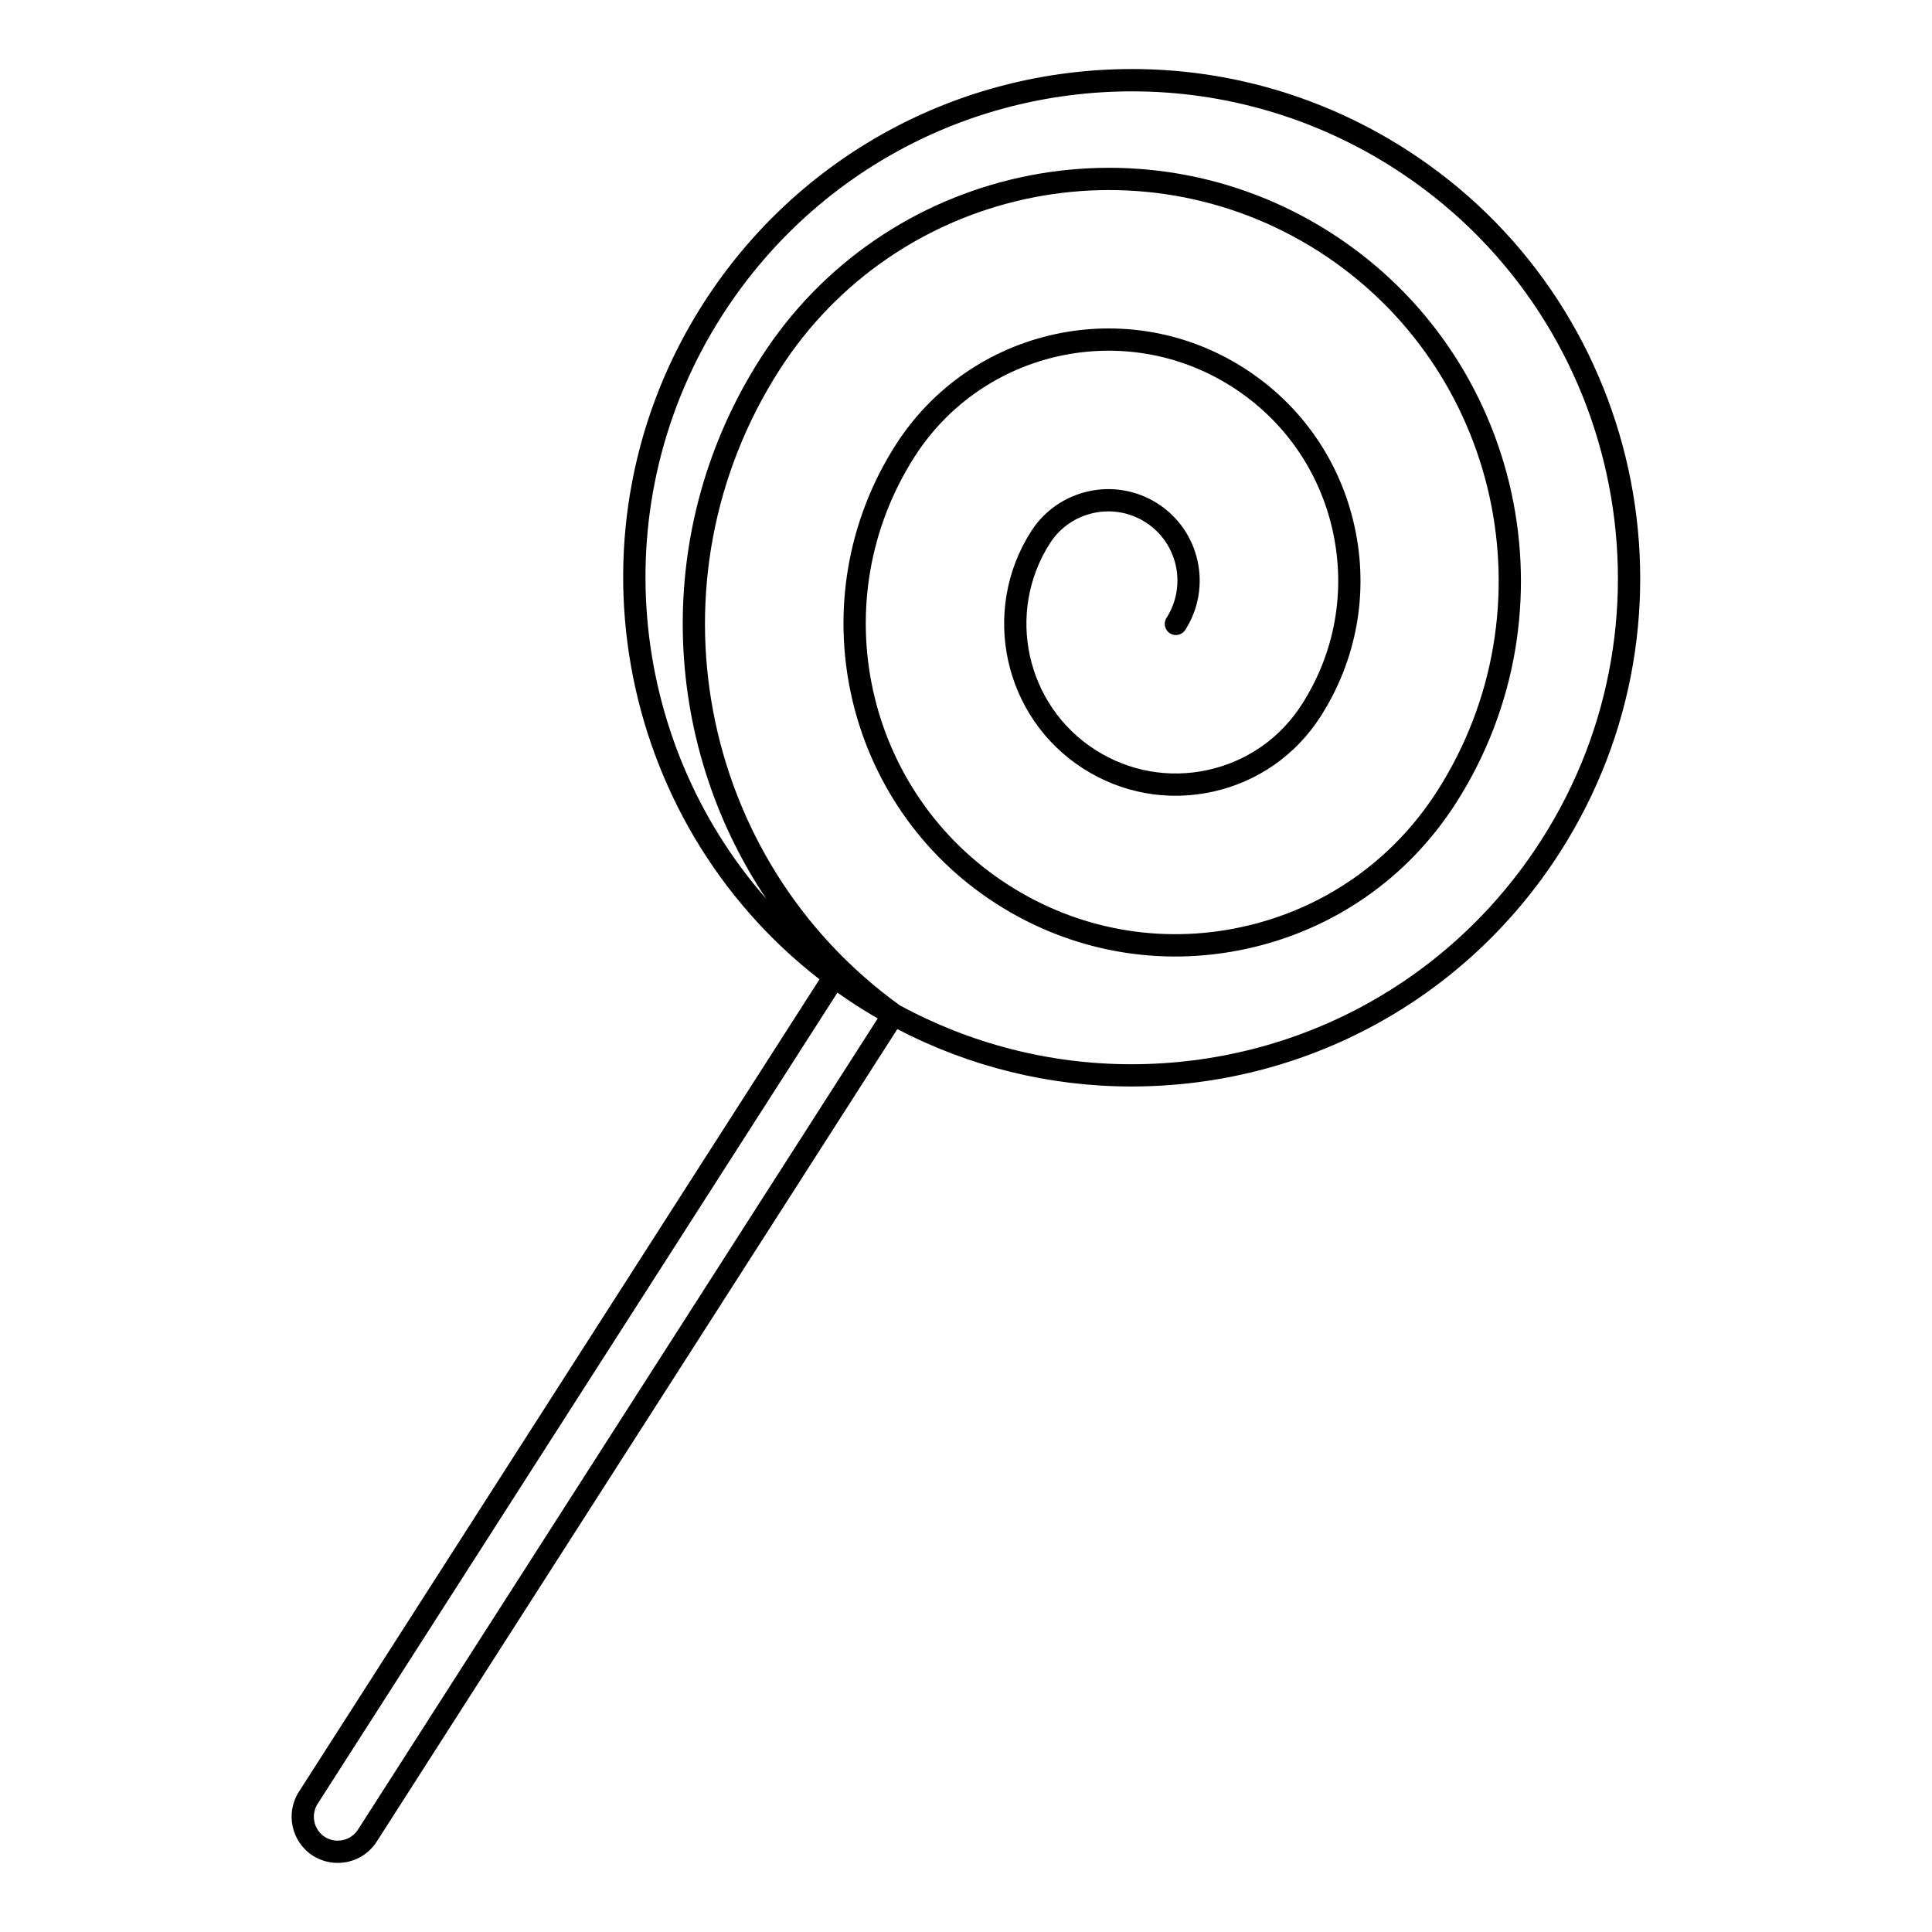
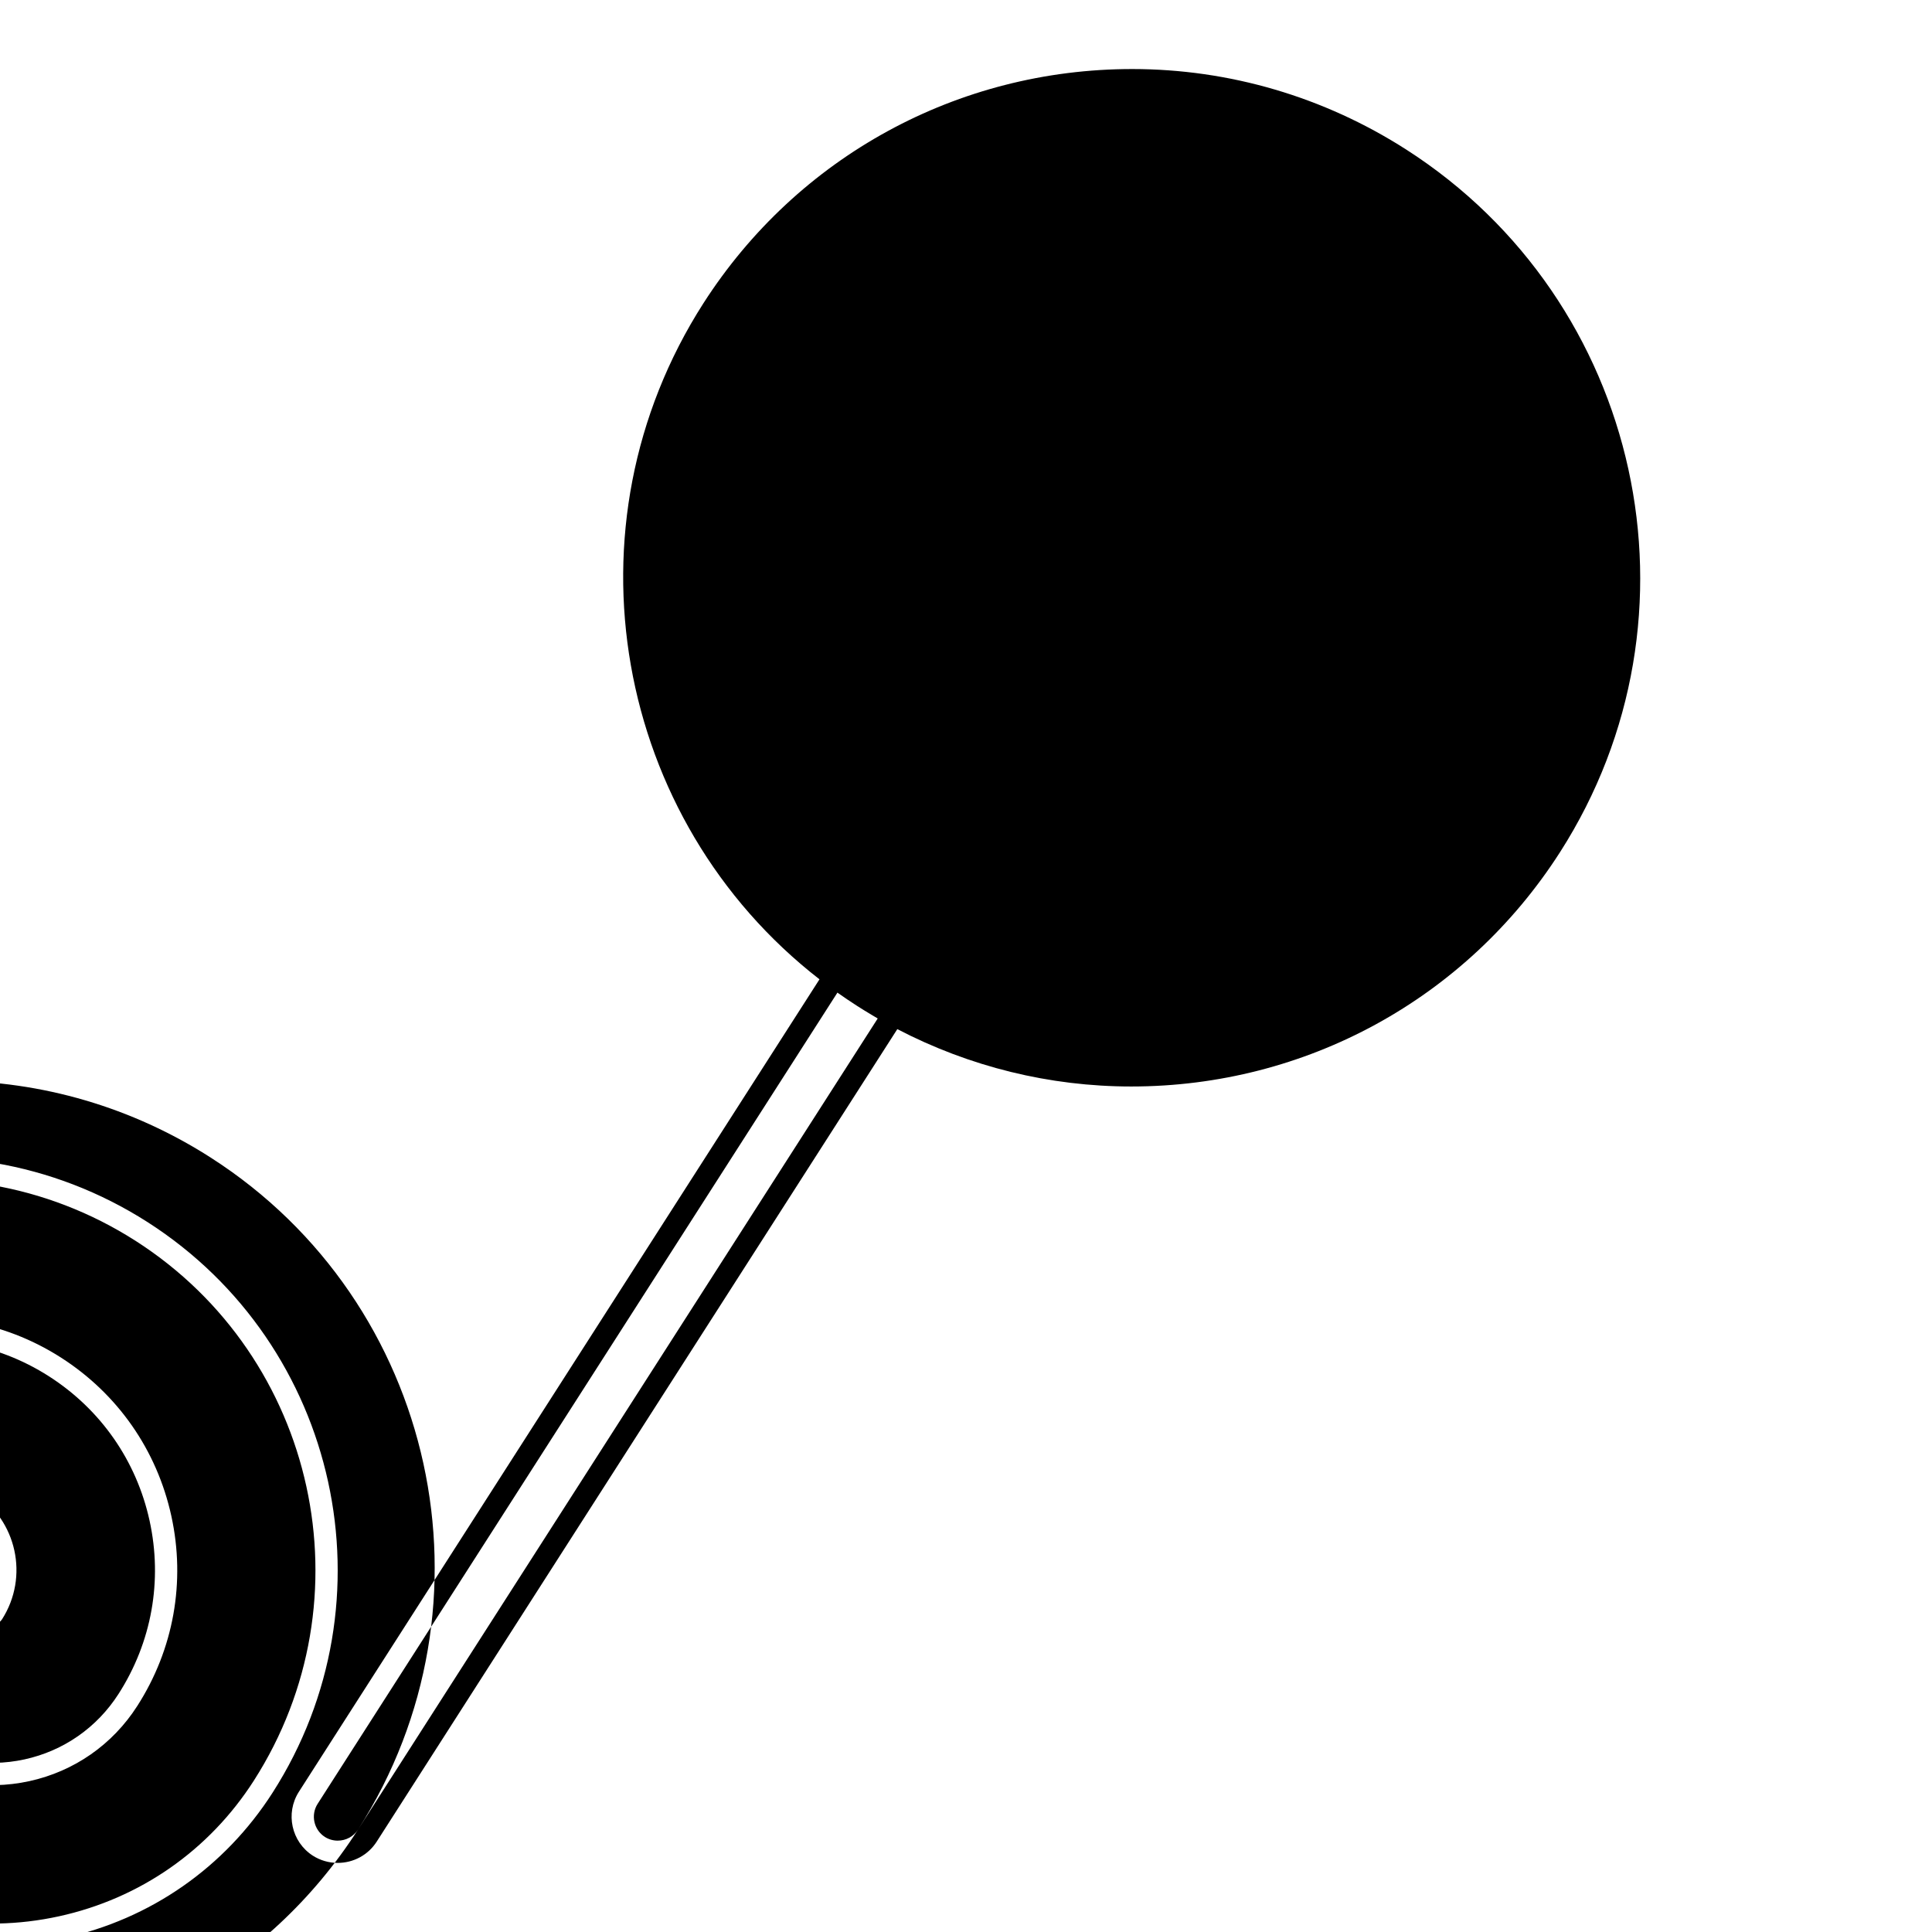
<svg xmlns="http://www.w3.org/2000/svg" fill="#000000" width="800px" height="800px" version="1.1" viewBox="144 144 512 512">
-   <path d="m516.64 183.62c-21.758-13.949-46.859-21.324-72.594-21.324-46.227 0-88.707 23.207-113.64 62.082-37.871 59.117-23.652 136.91 30.766 179.15l-137.97 215.32c-3.629 5.68-1.977 13.266 3.703 16.926 1.969 1.25 4.246 1.914 6.582 1.914 4.215 0 8.078-2.106 10.34-5.629l137.97-215.33c19.148 9.965 40.348 15.203 62 15.203 46.23 0 88.699-23.203 113.61-62.074 40.102-62.586 21.816-146.13-40.766-186.24zm-277.78 445.26c-1.168 1.82-3.176 2.91-5.371 2.91-1.211 0-2.394-0.348-3.402-0.984-2.938-1.895-3.793-5.832-1.91-8.773l137.75-214.98c0.09 0.066 0.18 0.121 0.27 0.188 0.75 0.531 1.508 1.055 2.273 1.574 0.918 0.621 1.824 1.219 2.711 1.785 1.246 0.801 2.523 1.582 3.816 2.352 0.211 0.125 0.422 0.25 0.633 0.375 0.324 0.191 0.645 0.391 0.973 0.578zm313.57-262.2c-23.812 37.164-64.426 59.355-108.63 59.355-21.496 0-42.539-5.387-61.395-15.641-53.566-38.73-67.551-112.65-31.816-168.39 30.785-48.047 94.926-62.094 142.98-31.324 48.031 30.797 62.055 94.949 31.27 143.01-11.844 18.488-30.18 31.254-51.637 35.949-21.453 4.695-43.445 0.758-61.934-11.09-38.164-24.453-49.312-75.402-24.855-113.57 18.141-28.289 55.898-36.555 84.164-18.426 13.699 8.781 23.16 22.371 26.637 38.262 3.481 15.898 0.559 32.195-8.23 45.891-5.715 8.918-14.551 15.078-24.891 17.344-10.336 2.262-20.93 0.363-29.844-5.348-18.391-11.777-23.773-36.336-11.996-54.746 5.469-8.516 16.848-11 25.359-5.535 8.504 5.453 10.98 16.816 5.523 25.328-0.879 1.371-0.48 3.199 0.891 4.078 1.371 0.879 3.199 0.48 4.078-0.891 7.211-11.254 3.938-26.273-7.305-33.484-11.254-7.219-26.289-3.938-33.52 7.32-13.531 21.156-7.348 49.375 13.785 62.902 10.23 6.562 22.406 8.742 34.289 6.144 11.879-2.602 22.035-9.676 28.598-19.922 9.637-15.023 12.844-32.902 9.027-50.34-3.816-17.434-14.191-32.34-29.219-41.969-31.012-19.887-72.426-10.82-92.324 20.211-26.215 40.914-14.262 95.523 26.641 121.73 19.816 12.695 43.391 16.918 66.383 11.887 22.996-5.031 42.652-18.715 55.344-38.531 32.543-50.801 17.715-118.61-33.055-151.17-50.785-32.535-118.59-17.684-151.12 33.102-28.859 45.012-26.75 101.35 1.457 143.39-36.938-42.066-43.371-105.18-11.695-154.63 23.836-37.172 64.457-59.367 108.66-59.367 24.602 0 48.605 7.051 69.406 20.391 59.836 38.352 77.324 118.24 38.977 178.08z" />
+   <path d="m516.64 183.62c-21.758-13.949-46.859-21.324-72.594-21.324-46.227 0-88.707 23.207-113.64 62.082-37.871 59.117-23.652 136.91 30.766 179.15l-137.97 215.32c-3.629 5.68-1.977 13.266 3.703 16.926 1.969 1.25 4.246 1.914 6.582 1.914 4.215 0 8.078-2.106 10.34-5.629l137.97-215.33c19.148 9.965 40.348 15.203 62 15.203 46.23 0 88.699-23.203 113.61-62.074 40.102-62.586 21.816-146.13-40.766-186.24zm-277.78 445.26c-1.168 1.82-3.176 2.91-5.371 2.91-1.211 0-2.394-0.348-3.402-0.984-2.938-1.895-3.793-5.832-1.91-8.773l137.75-214.98c0.09 0.066 0.18 0.121 0.27 0.188 0.75 0.531 1.508 1.055 2.273 1.574 0.918 0.621 1.824 1.219 2.711 1.785 1.246 0.801 2.523 1.582 3.816 2.352 0.211 0.125 0.422 0.25 0.633 0.375 0.324 0.191 0.645 0.391 0.973 0.578zc-23.812 37.164-64.426 59.355-108.63 59.355-21.496 0-42.539-5.387-61.395-15.641-53.566-38.73-67.551-112.65-31.816-168.39 30.785-48.047 94.926-62.094 142.98-31.324 48.031 30.797 62.055 94.949 31.27 143.01-11.844 18.488-30.18 31.254-51.637 35.949-21.453 4.695-43.445 0.758-61.934-11.09-38.164-24.453-49.312-75.402-24.855-113.57 18.141-28.289 55.898-36.555 84.164-18.426 13.699 8.781 23.16 22.371 26.637 38.262 3.481 15.898 0.559 32.195-8.23 45.891-5.715 8.918-14.551 15.078-24.891 17.344-10.336 2.262-20.93 0.363-29.844-5.348-18.391-11.777-23.773-36.336-11.996-54.746 5.469-8.516 16.848-11 25.359-5.535 8.504 5.453 10.98 16.816 5.523 25.328-0.879 1.371-0.48 3.199 0.891 4.078 1.371 0.879 3.199 0.48 4.078-0.891 7.211-11.254 3.938-26.273-7.305-33.484-11.254-7.219-26.289-3.938-33.52 7.32-13.531 21.156-7.348 49.375 13.785 62.902 10.23 6.562 22.406 8.742 34.289 6.144 11.879-2.602 22.035-9.676 28.598-19.922 9.637-15.023 12.844-32.902 9.027-50.34-3.816-17.434-14.191-32.34-29.219-41.969-31.012-19.887-72.426-10.82-92.324 20.211-26.215 40.914-14.262 95.523 26.641 121.73 19.816 12.695 43.391 16.918 66.383 11.887 22.996-5.031 42.652-18.715 55.344-38.531 32.543-50.801 17.715-118.61-33.055-151.17-50.785-32.535-118.59-17.684-151.12 33.102-28.859 45.012-26.75 101.35 1.457 143.39-36.938-42.066-43.371-105.18-11.695-154.63 23.836-37.172 64.457-59.367 108.66-59.367 24.602 0 48.605 7.051 69.406 20.391 59.836 38.352 77.324 118.24 38.977 178.08z" />
</svg>